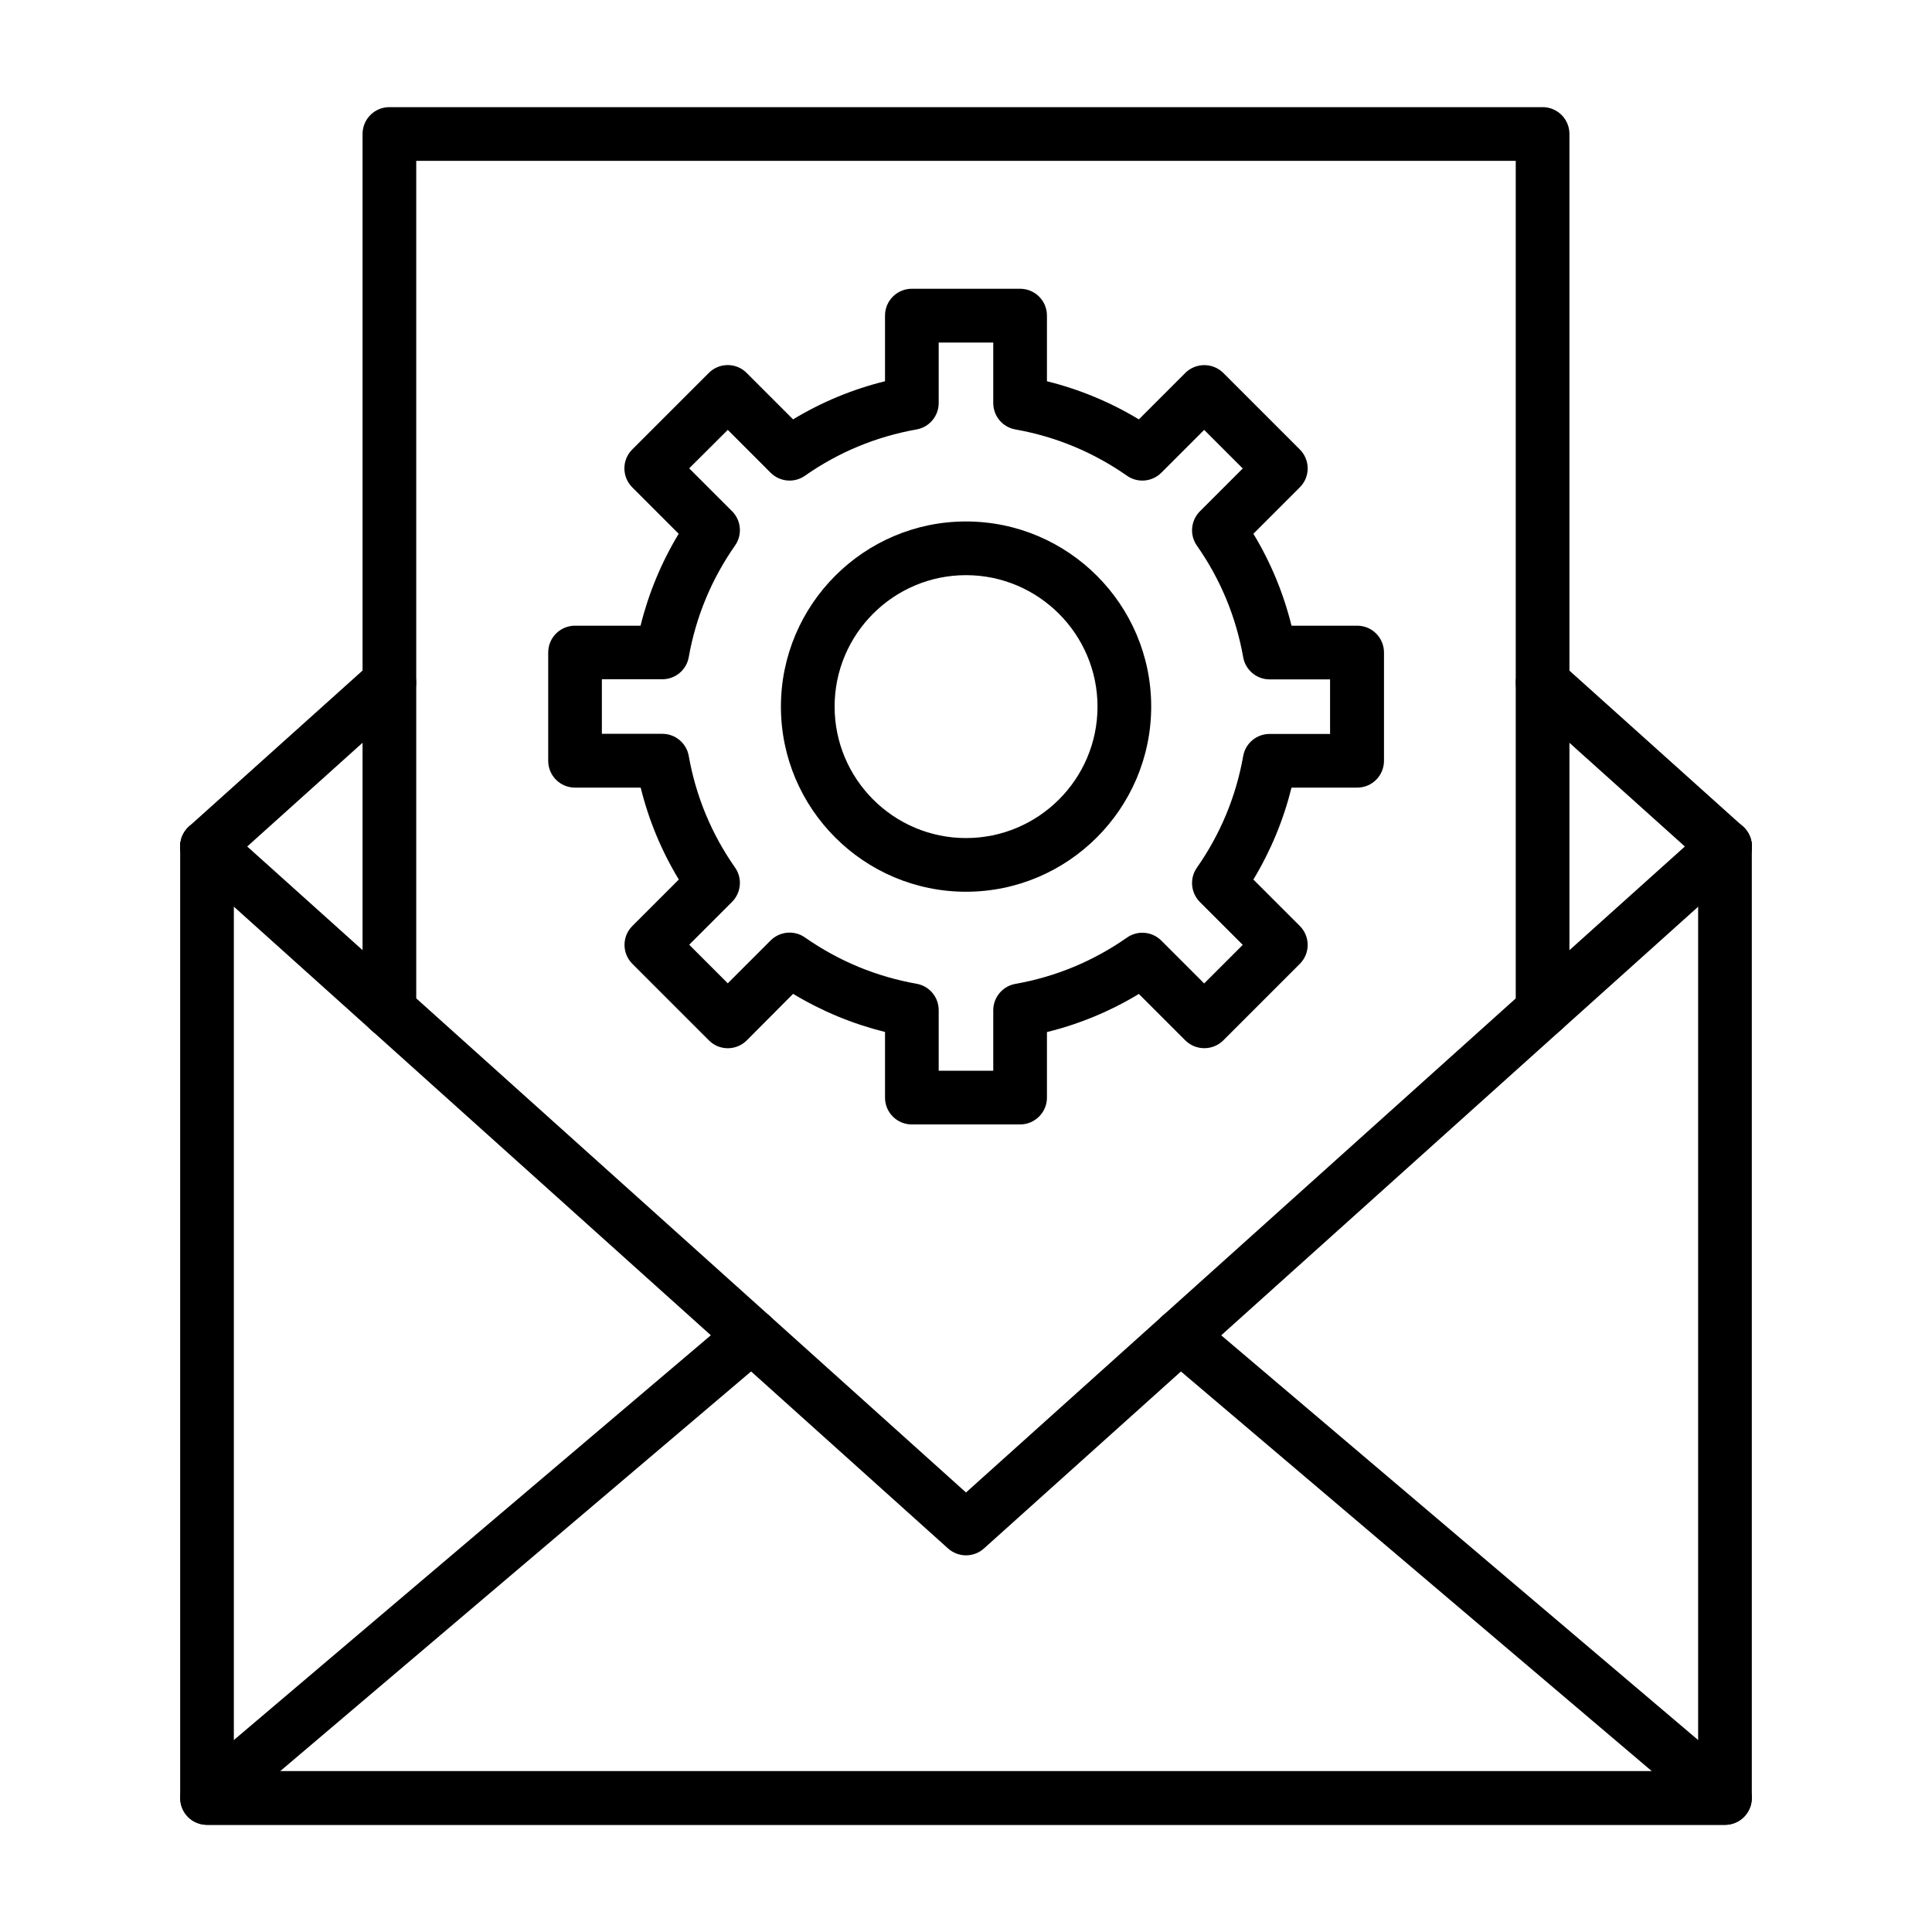
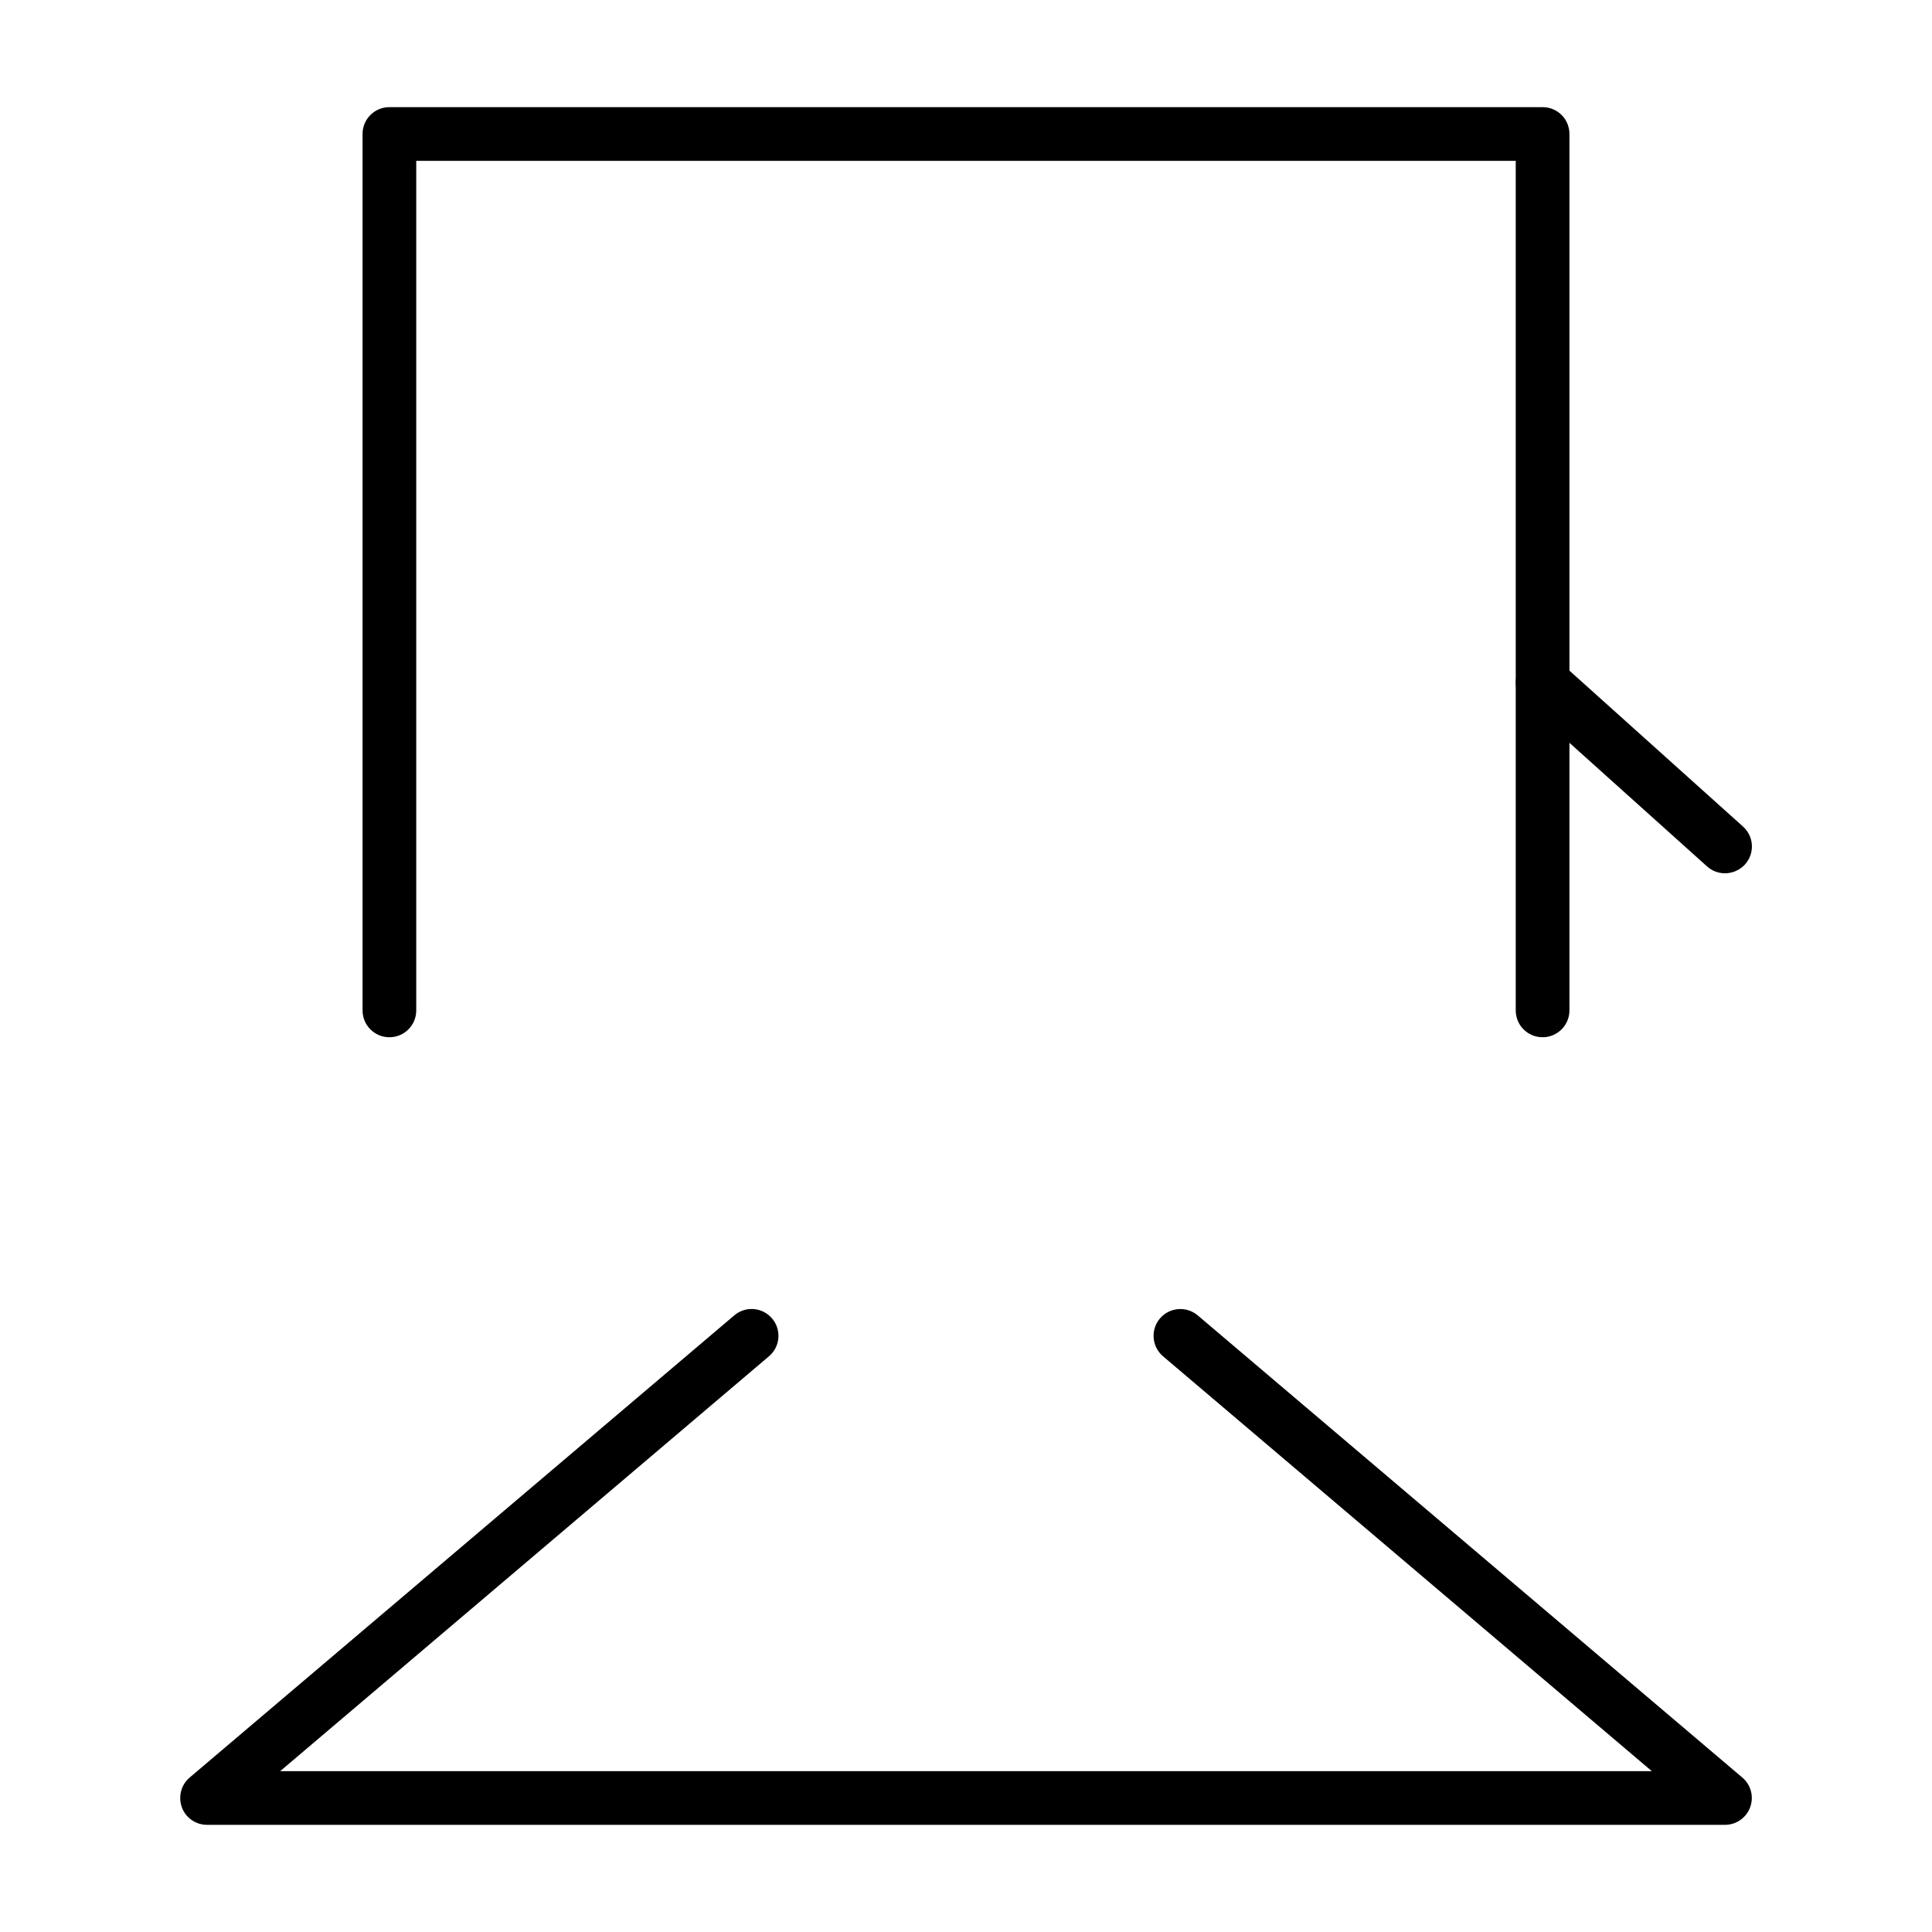
<svg xmlns="http://www.w3.org/2000/svg" fill="#000000" width="800px" height="800px" version="1.1" viewBox="144 144 512 512">
  <g>
-     <path d="m601.14 627.6h-402.28c-3.941 0-7.113-3.172-7.113-7.113v-252.17c0-3.941 3.172-7.113 7.113-7.113s7.113 3.172 7.113 7.113v245.06h388.05v-245.06c0-3.941 3.172-7.113 7.113-7.113 3.941 0 7.113 3.172 7.113 7.113v252.17c0 3.941-3.199 7.113-7.113 7.113z" />
    <path d="m601.14 627.6h-402.28c-2.992 0-5.66-1.867-6.668-4.652-1.008-2.785-0.207-5.957 2.074-7.883l144.33-122.48c2.992-2.547 7.496-2.164 10.016 0.828 2.547 2.992 2.164 7.496-0.828 10.016l-129.54 109.95h363.51l-129.54-109.95c-2.992-2.547-3.348-7.023-0.828-10.016 2.547-2.992 7.023-3.348 10.016-0.828l144.33 122.48c2.281 1.926 3.113 5.066 2.074 7.883-1.035 2.816-3.703 4.652-6.668 4.652z" />
-     <path d="m400 556.18c-1.688 0-3.406-0.621-4.742-1.809l-56.812-51.062-144.33-129.69c-2.934-2.637-3.172-7.113-0.535-10.047 2.637-2.934 7.113-3.172 10.047-0.535l144.33 129.69 52.043 46.797 52.07-46.797 95.992-86.27 48.336-43.418c2.934-2.637 7.41-2.402 10.047 0.535 2.637 2.934 2.402 7.41-0.535 10.047l-48.336 43.418-95.992 86.27-56.84 51.062c-1.336 1.215-3.055 1.809-4.742 1.809z" />
-     <path d="m198.86 375.43c-1.957 0-3.883-0.801-5.305-2.371-2.637-2.934-2.371-7.41 0.535-10.047l48.336-43.418c2.934-2.637 7.41-2.371 10.047 0.535 2.637 2.934 2.371 7.41-0.535 10.047l-48.305 43.445c-1.363 1.215-3.082 1.809-4.773 1.809z" />
    <path d="m601.14 375.43c-1.688 0-3.379-0.594-4.742-1.809l-48.336-43.418c-2.934-2.637-3.172-7.113-0.535-10.047 2.637-2.934 7.113-3.172 10.047-0.535l48.336 43.418c2.934 2.637 3.172 7.113 0.535 10.047-1.422 1.543-3.379 2.344-5.305 2.344z" />
    <path d="m552.8 418.88c-3.941 0-7.113-3.172-7.113-7.113v-225.14h-291.38v225.14c0 3.941-3.172 7.113-7.113 7.113-3.941 0-7.113-3.172-7.113-7.113v-232.26c0-3.941 3.172-7.113 7.113-7.113h305.61c3.941 0 7.113 3.172 7.113 7.113v232.26c0 3.91-3.172 7.109-7.113 7.109z" />
-     <path d="m414.34 441.99h-28.688c-3.941 0-7.113-3.172-7.113-7.113v-17.395c-8.594-2.133-16.746-5.512-24.359-10.105l-12.27 12.328c-2.785 2.785-7.289 2.785-10.047 0l-20.27-20.27c-2.785-2.785-2.785-7.289 0-10.047l12.301-12.301c-4.594-7.586-7.973-15.738-10.105-24.359h-17.395c-3.941 0-7.113-3.172-7.113-7.113v-28.688c0-3.941 3.172-7.113 7.113-7.113h17.359c2.133-8.594 5.512-16.746 10.105-24.359l-12.297-12.301c-2.785-2.785-2.785-7.289 0-10.047l20.27-20.27c2.785-2.785 7.289-2.785 10.047 0l12.301 12.301c7.586-4.594 15.738-7.973 24.359-10.105v-17.395c0-3.941 3.172-7.113 7.113-7.113h28.688c3.941 0 7.113 3.172 7.113 7.113v17.395c8.594 2.133 16.746 5.512 24.359 10.105l12.301-12.301c1.332-1.332 3.141-2.074 5.039-2.074s3.703 0.742 5.039 2.074l20.27 20.27c2.785 2.785 2.785 7.289 0 10.047l-12.301 12.301c4.594 7.586 7.973 15.738 10.105 24.359h17.395c3.941 0 7.113 3.172 7.113 7.113v28.688c0 3.941-3.172 7.113-7.113 7.113h-17.395c-2.133 8.594-5.512 16.746-10.105 24.359l12.301 12.301c2.785 2.785 2.785 7.289 0 10.047l-20.27 20.27c-1.332 1.332-3.141 2.074-5.039 2.074s-3.703-0.742-5.039-2.074l-12.301-12.301c-7.586 4.594-15.738 7.973-24.359 10.105v17.395c-0.004 3.887-3.203 7.086-7.113 7.086zm-21.578-14.227h14.461v-16.031c0-3.438 2.488-6.402 5.867-6.992 10.699-1.898 20.625-6.016 29.578-12.27 2.816-1.984 6.668-1.629 9.098 0.801l11.352 11.352 10.223-10.223-11.352-11.352c-2.43-2.43-2.785-6.281-0.801-9.098 6.254-8.949 10.371-18.879 12.27-29.578 0.594-3.406 3.555-5.867 6.992-5.867h16.031v-14.461h-16.031c-3.438 0-6.402-2.488-6.992-5.867-1.898-10.699-6.016-20.656-12.27-29.578-1.984-2.816-1.629-6.668 0.801-9.098l11.352-11.352-10.223-10.223-11.352 11.352c-2.43 2.43-6.281 2.785-9.098 0.801-8.949-6.254-18.879-10.371-29.578-12.27-3.406-0.594-5.867-3.555-5.867-6.992v-16.031h-14.461v16.031c0 3.438-2.488 6.402-5.867 6.992-10.699 1.898-20.656 6.016-29.578 12.27-2.816 1.984-6.668 1.629-9.098-0.801l-11.348-11.355-10.227 10.191 11.352 11.352c2.43 2.43 2.785 6.281 0.801 9.098-6.254 8.949-10.371 18.879-12.27 29.578-0.594 3.406-3.555 5.867-6.992 5.867h-16.031v14.461h16.031c3.438 0 6.402 2.488 6.992 5.867 1.898 10.699 6.016 20.656 12.27 29.578 1.984 2.816 1.629 6.668-0.801 9.098l-11.352 11.352 10.223 10.223 11.352-11.352c2.43-2.43 6.281-2.785 9.098-0.801 8.949 6.254 18.879 10.371 29.578 12.27 3.406 0.594 5.867 3.555 5.867 6.992z" />
-     <path d="m400 380.32c-27.059 0-49.047-22.02-49.047-49.047 0-27.027 21.988-49.078 49.047-49.078s49.078 22.02 49.078 49.047c-0.004 27.027-22.023 49.078-49.078 49.078zm0-83.898c-19.203 0-34.82 15.617-34.82 34.82-0.004 19.207 15.613 34.852 34.82 34.852 19.203 0 34.852-15.617 34.852-34.82 0-19.203-15.648-34.852-34.852-34.852z" />
  </g>
</svg>